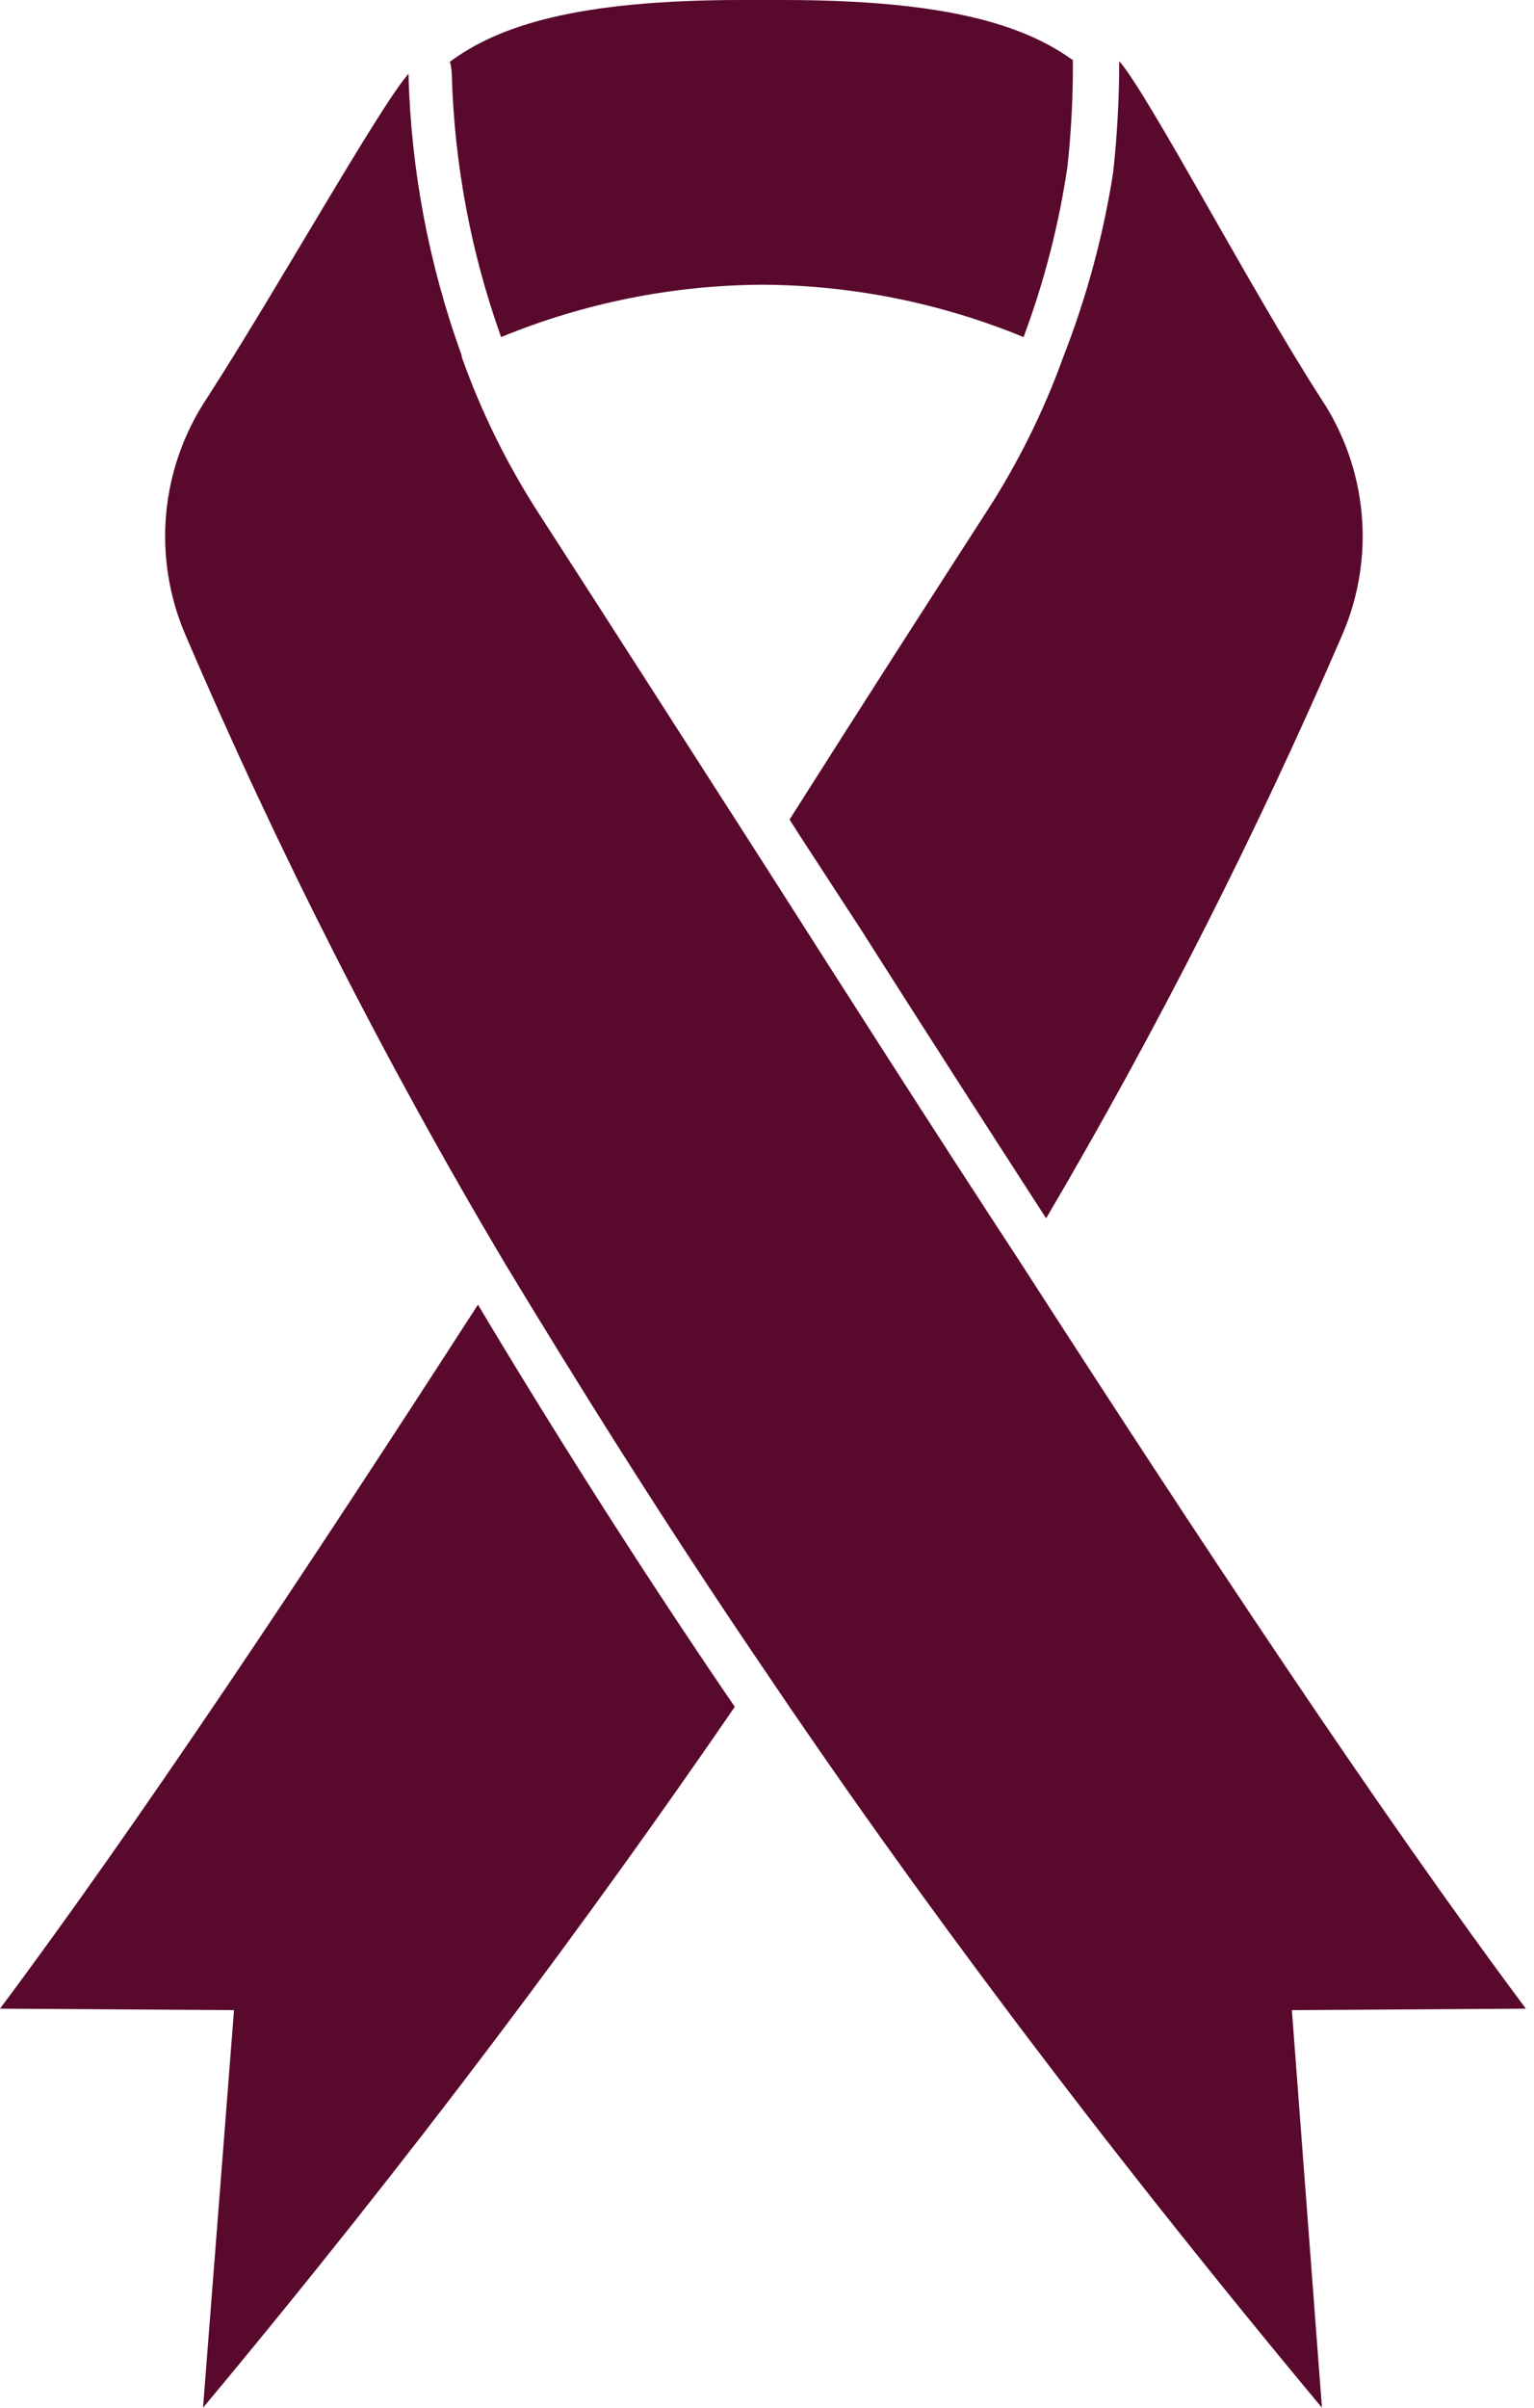
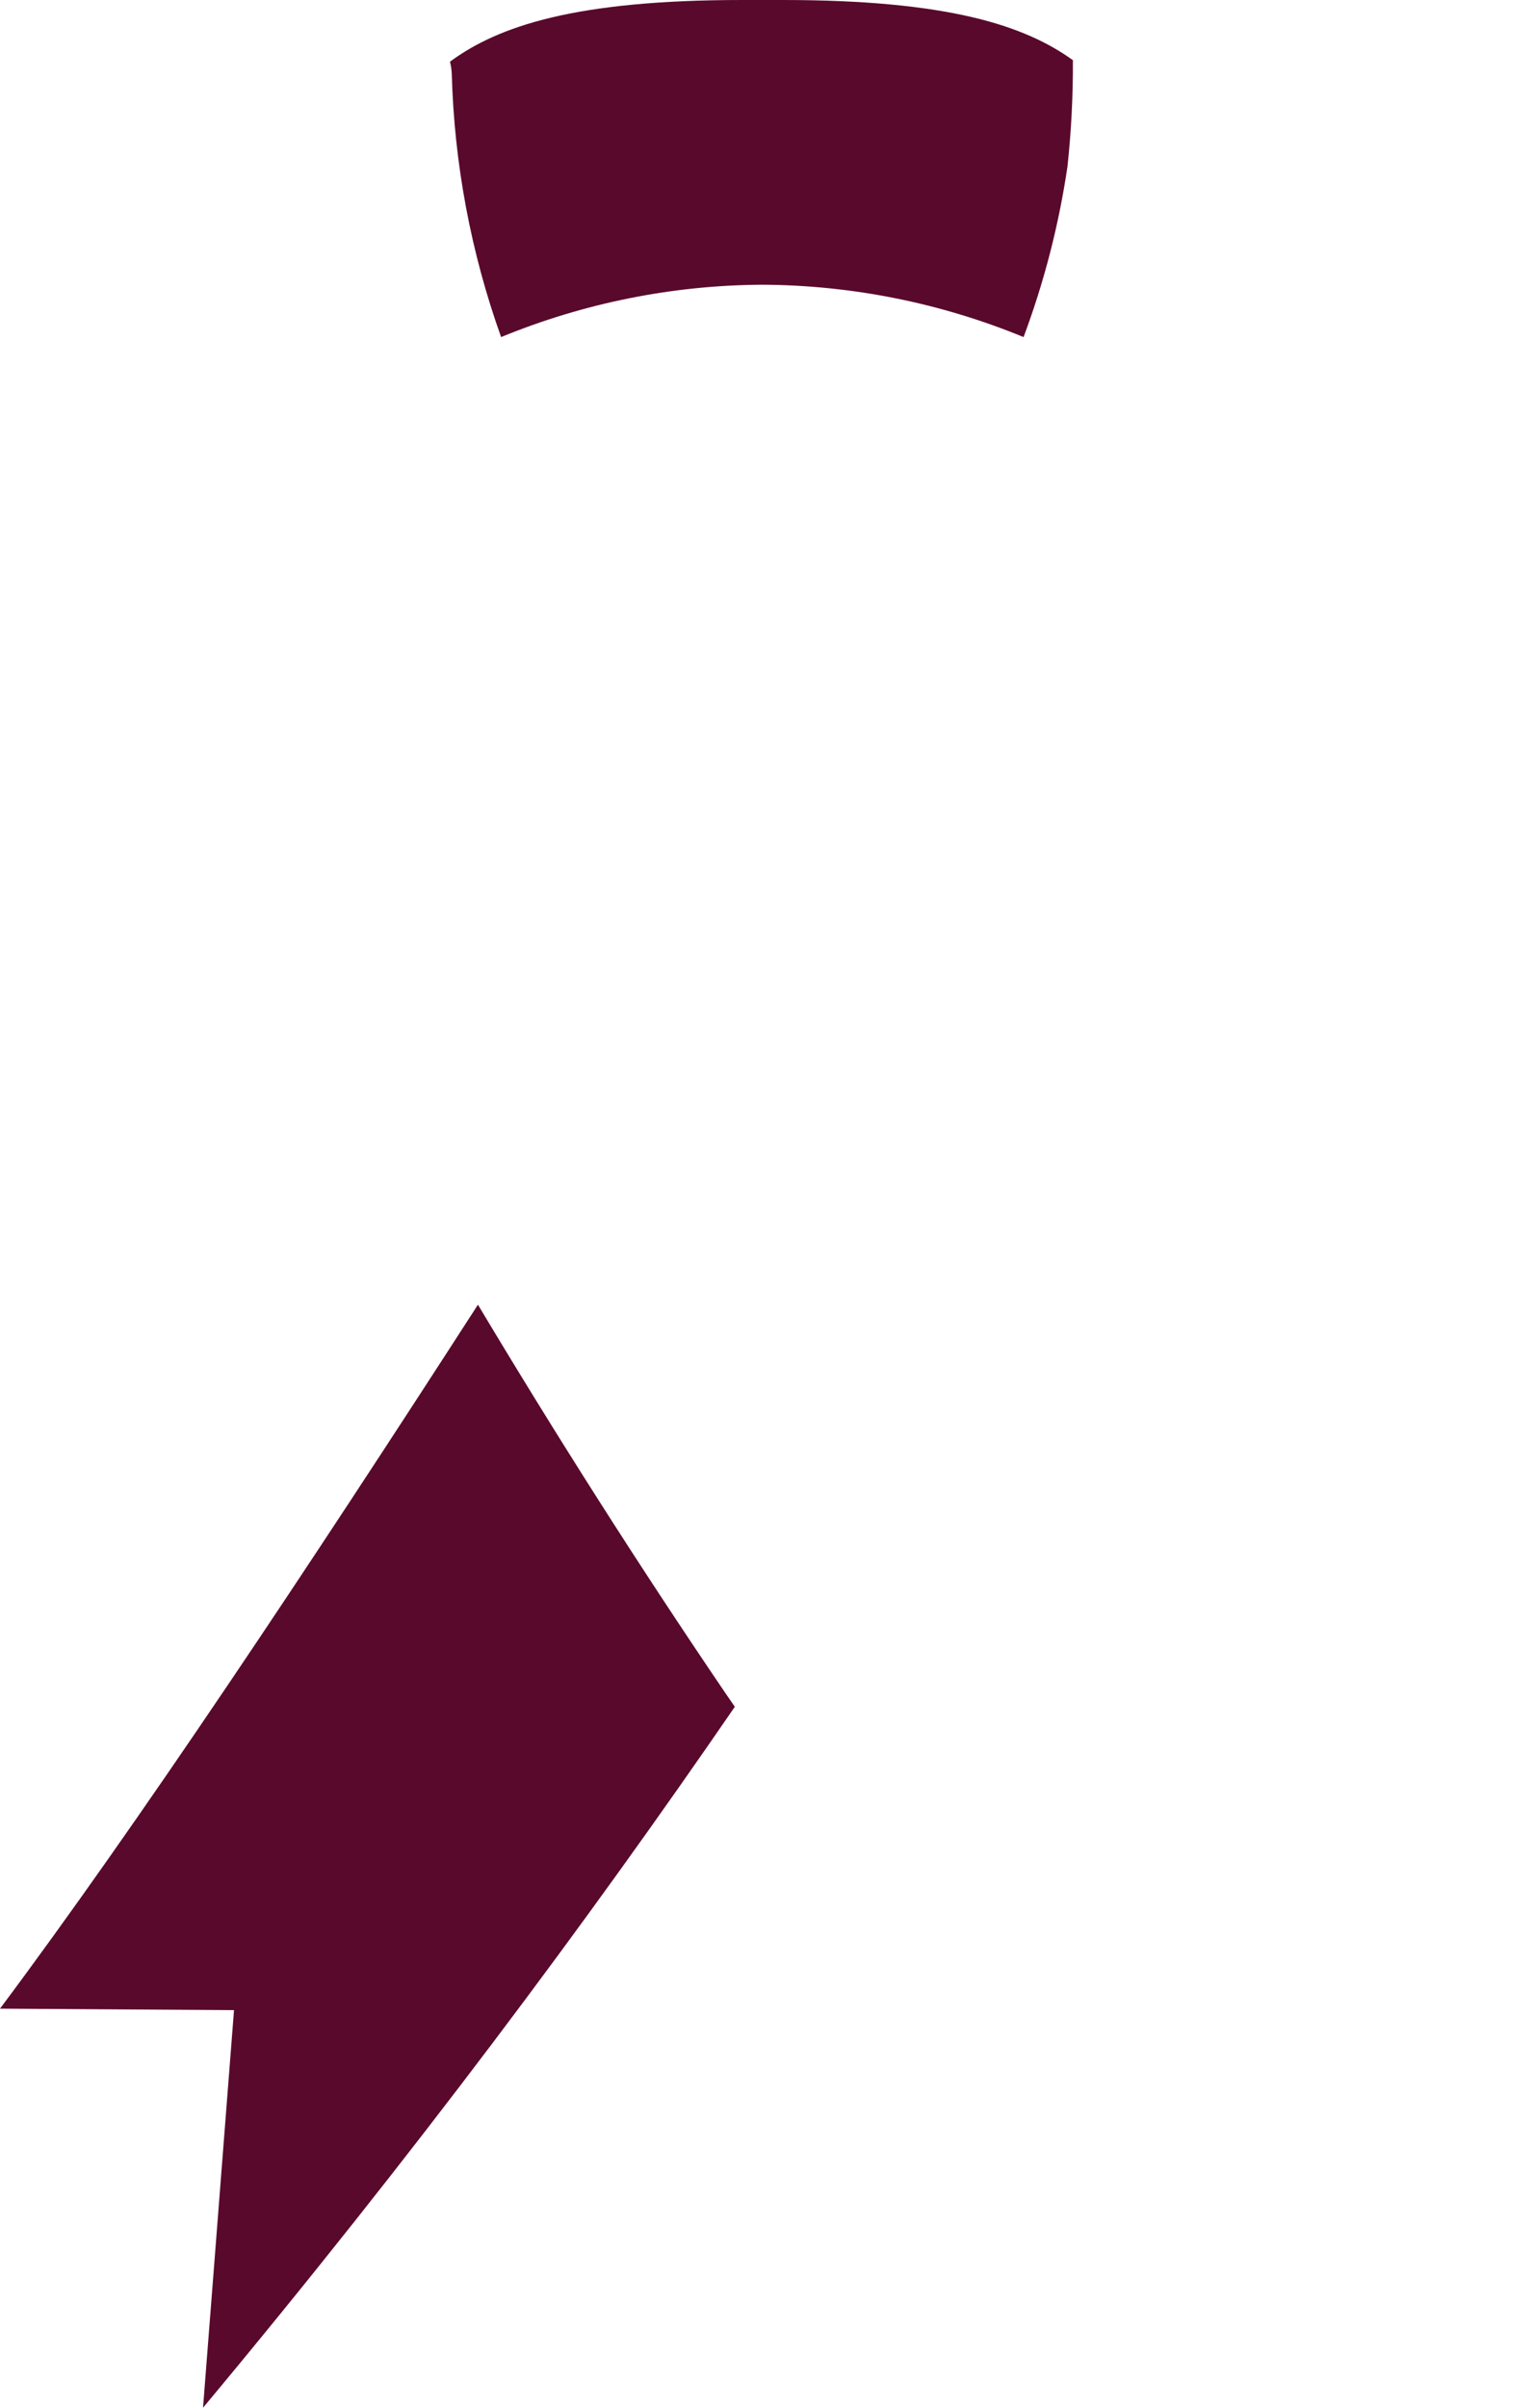
<svg xmlns="http://www.w3.org/2000/svg" width="51" height="80" viewBox="0 0 51 80" fill="none">
  <path d="M6.75 80C13.75 71.61 19.56 63.8 24.43 56.71L24.1 56.23C21.2 51.96 18.45 47.63 15.89 43.35C10.19 52.18 4.59 60.6 0 66.74L7.78 66.79L6.75 80Z" fill="#59092C" />
  <path d="M16.66 11.2C19.418 10.066 22.368 9.475 25.35 9.46C28.328 9.476 31.276 10.067 34.03 11.2C34.715 9.367 35.205 7.466 35.49 5.53C35.616 4.358 35.676 3.179 35.67 2C34.06 0.84 31.5 0 26.02 0H24.67C19.12 0 16.56 0.87 14.96 2.05C14.995 2.184 15.015 2.322 15.02 2.46C15.102 5.442 15.655 8.392 16.66 11.2Z" fill="#59092C" />
-   <path d="M32.8 17C30.74 20.19 28.52 23.65 26.25 27.23L26.62 27.81L28.62 30.88C30.62 34.03 32.71 37.28 34.78 40.48C38.466 34.218 41.759 27.732 44.64 21.06C45.177 19.803 45.394 18.432 45.27 17.07C45.146 15.709 44.685 14.399 43.93 13.26C41.6 9.66 38.21 3.18 37.21 2.03C37.21 3.263 37.143 4.495 37.01 5.72C36.683 7.821 36.126 9.88 35.35 11.86C34.7 13.666 33.844 15.39 32.8 17Z" fill="#59092C" />
-   <path d="M16.8 42C19.22 46 22.04 50.52 25.35 55.39C30.35 62.82 36.53 71.09 43.95 80L42.95 66.79L50.73 66.74C45.9 60.27 39.94 51.28 33.92 41.94C31.01 37.5 28.14 33 25.35 28.63C22.73 24.55 20.22 20.63 17.88 17.01C16.842 15.396 15.993 13.668 15.35 11.86V11.81C14.26 8.806 13.662 5.645 13.58 2.45C12.58 3.6 9.19 9.66 6.86 13.26C6.107 14.4 5.648 15.71 5.524 17.071C5.401 18.432 5.615 19.802 6.15 21.06C9.235 28.267 12.793 35.262 16.8 42Z" fill="#59092C" />
</svg>